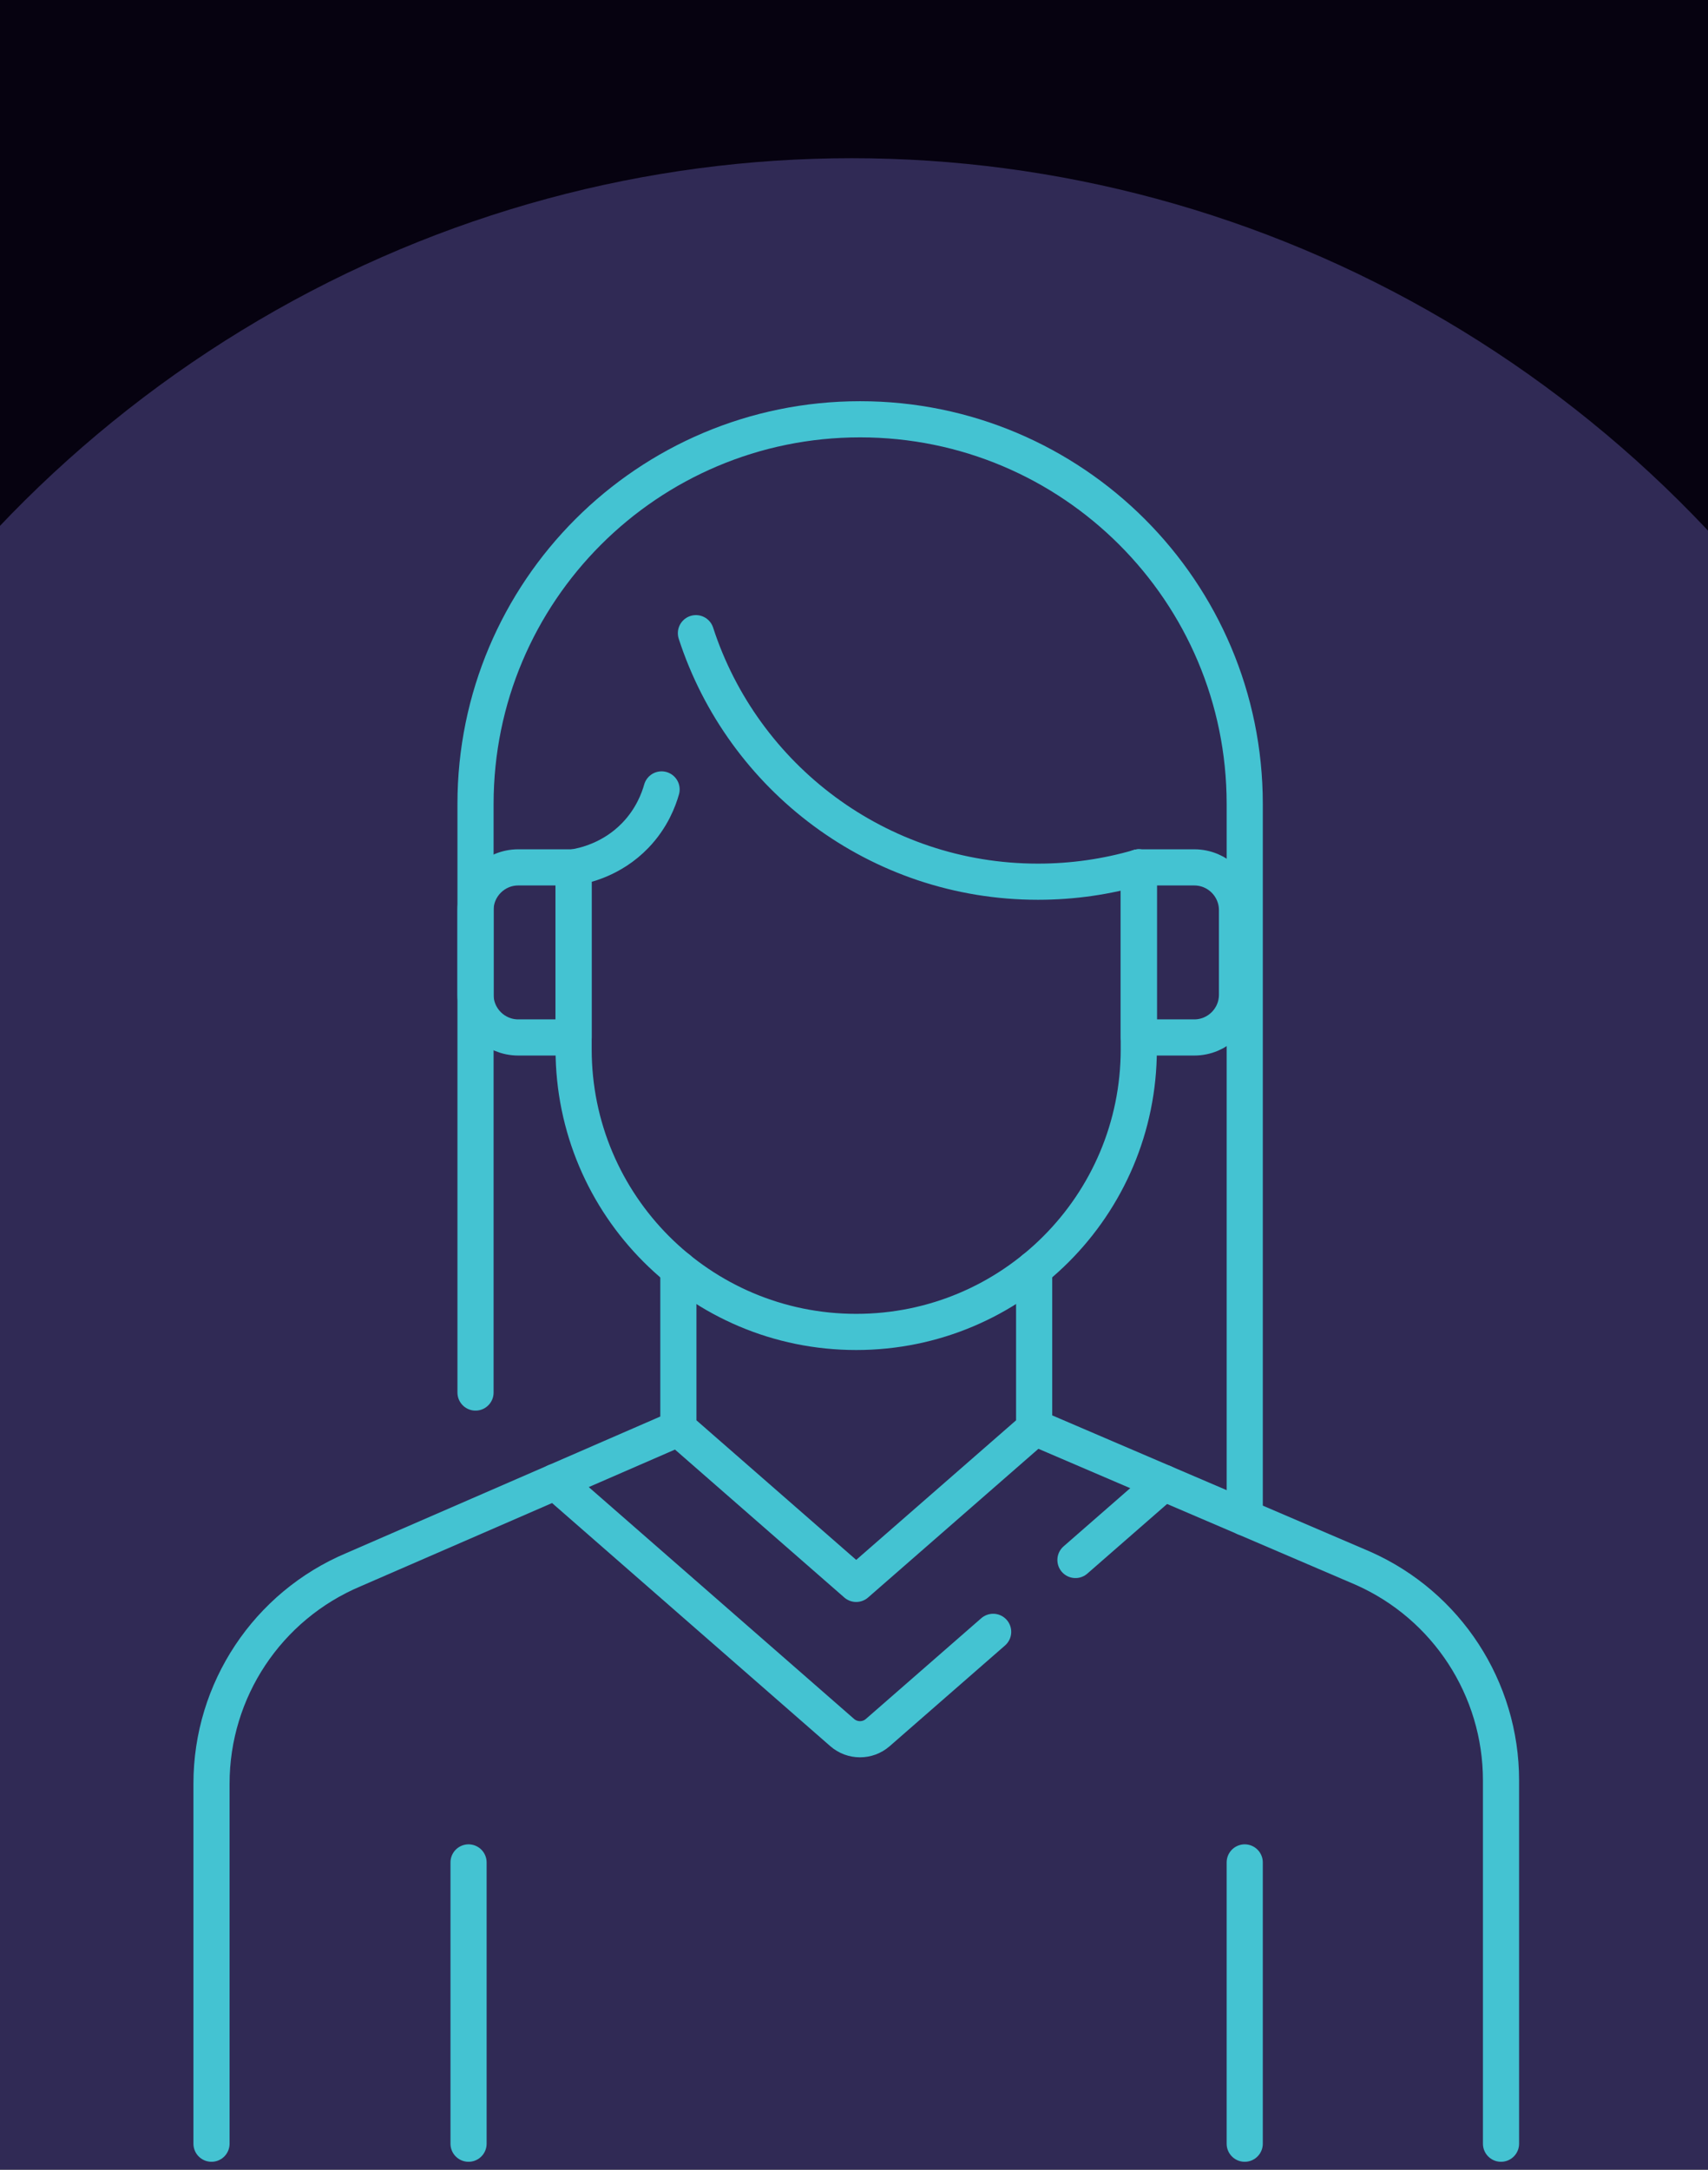
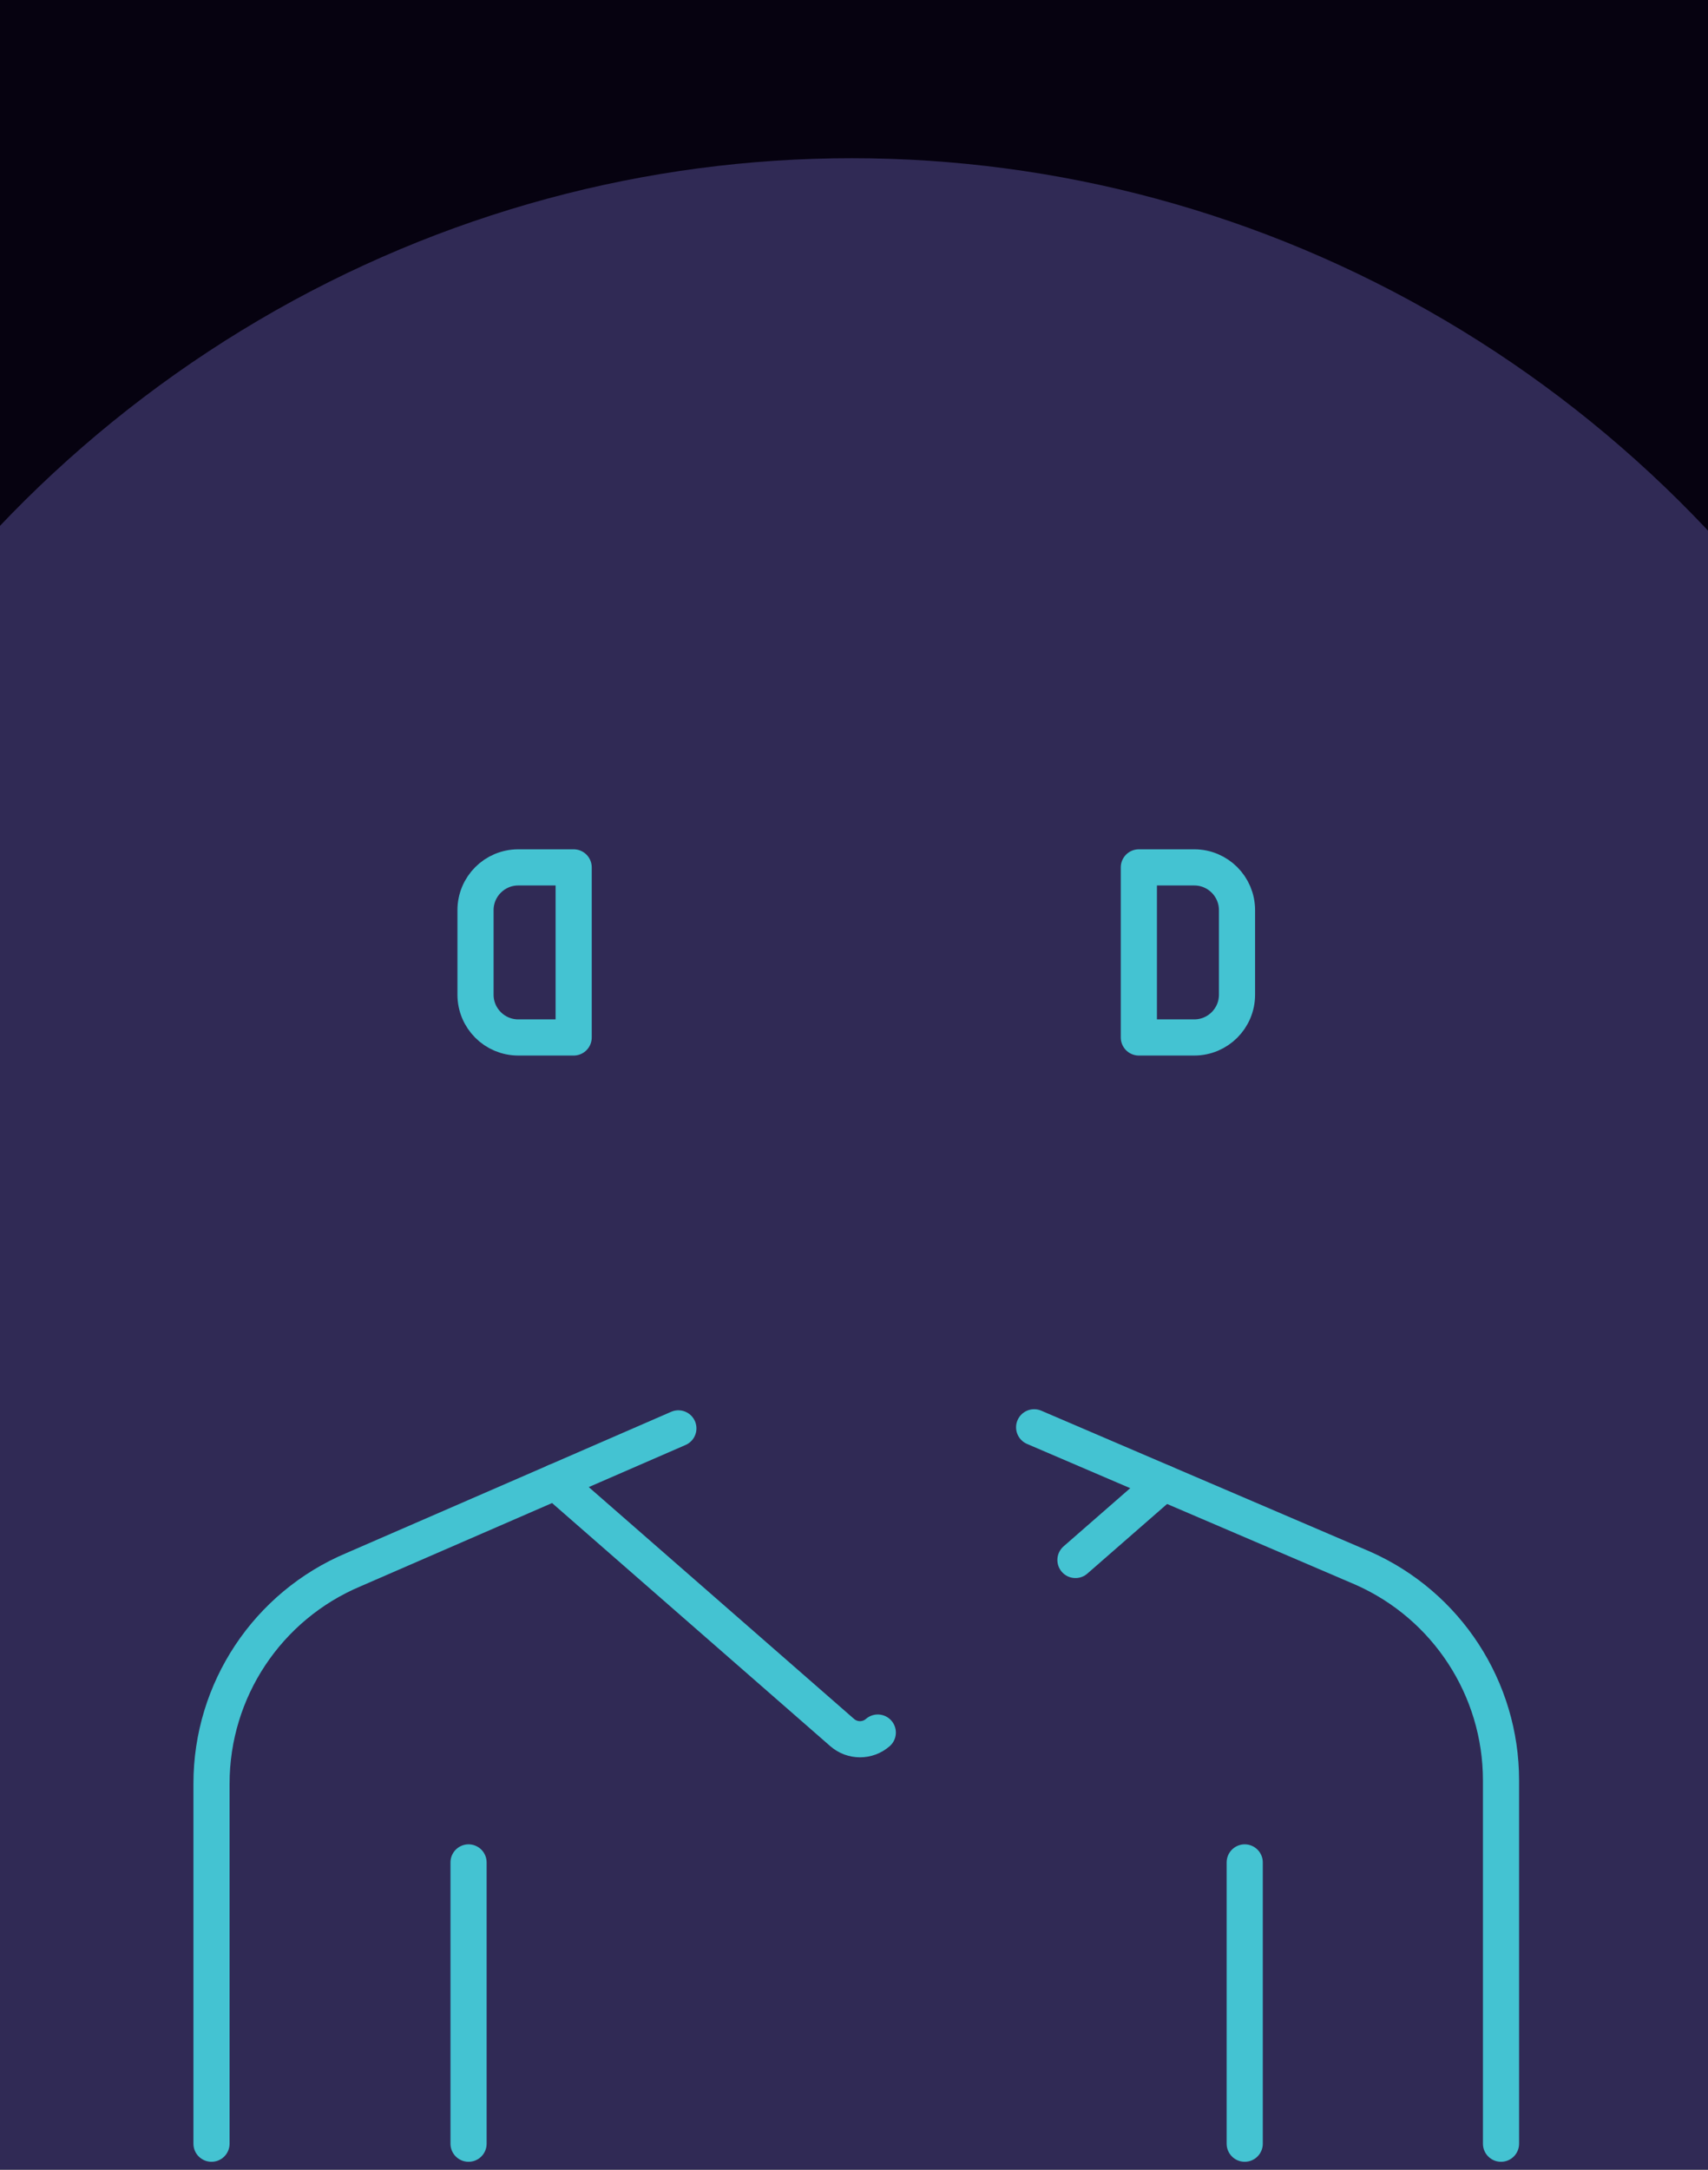
<svg xmlns="http://www.w3.org/2000/svg" width="378" height="480" viewBox="0 0 378 480" fill="none">
  <g clip-path="url(#clip0_16073_480)">
    <rect width="378" height="480" fill="#060210" />
    <g opacity="0.5" filter="url(#filter0_f_16073_480)">
      <ellipse cx="188.5" cy="302.5" rx="262.5" ry="267.5" fill="#5A5299" />
    </g>
    <mask id="mask0_16073_480" style="mask-type:luminance" maskUnits="userSpaceOnUse" x="-7" y="87" width="393" height="393">
      <path d="M-7 87H386V480H-7V87Z" fill="white" />
    </mask>
    <g mask="url(#mask0_16073_480)">
-       <path d="M275.473 335.724V177.862C275.473 154.36 265.943 133.083 250.542 117.684C235.133 102.278 213.854 92.757 190.355 92.757C143.343 92.757 105.238 130.857 105.238 177.862V201.349V220.053V308.065" stroke="#44C3D2" stroke-width="8" stroke-miterlimit="10" stroke-linecap="round" stroke-linejoin="round" />
      <path d="M332.192 474.243V393.883C332.192 373.578 320.219 355.174 301.644 346.94L275.473 335.724L257.553 328.052L228.869 315.757" stroke="#44C3D2" stroke-width="8" stroke-miterlimit="10" stroke-linecap="round" stroke-linejoin="round" />
      <path d="M150.131 315.996L122.904 327.836L105.238 335.516L78.242 347.248C59.197 355.267 46.808 373.916 46.808 394.577V474.243" stroke="#44C3D2" stroke-width="8" stroke-miterlimit="10" stroke-linecap="round" stroke-linejoin="round" />
      <path d="M238.01 345.109L257.553 328.052" stroke="#44C3D2" stroke-width="8" stroke-miterlimit="10" stroke-linecap="round" stroke-linejoin="round" />
-       <path d="M122.904 327.836L186.385 383.286C188.642 385.257 192.008 385.258 194.265 383.287L219.795 361.006" stroke="#44C3D2" stroke-width="8" stroke-miterlimit="10" stroke-linecap="round" stroke-linejoin="round" />
-       <path d="M228.869 280.707V315.757V316.027L189.485 350.398L150.131 316.027V315.996V280.715" stroke="#44C3D2" stroke-width="8" stroke-miterlimit="10" stroke-linecap="round" stroke-linejoin="round" />
+       <path d="M122.904 327.836L186.385 383.286C188.642 385.257 192.008 385.258 194.265 383.287" stroke="#44C3D2" stroke-width="8" stroke-miterlimit="10" stroke-linecap="round" stroke-linejoin="round" />
      <path d="M264.303 229.514H252.042V191.888H264.303C269.527 191.888 273.764 196.124 273.764 201.349V220.053C273.764 225.279 269.527 229.514 264.303 229.514Z" stroke="#44C3D2" stroke-width="8" stroke-miterlimit="10" stroke-linecap="round" stroke-linejoin="round" />
      <path d="M114.698 229.514H126.959V191.888H114.698C109.474 191.888 105.237 196.124 105.237 201.349V220.053C105.237 225.279 109.474 229.514 114.698 229.514Z" stroke="#44C3D2" stroke-width="8" stroke-miterlimit="10" stroke-linecap="round" stroke-linejoin="round" />
      <path d="M103.696 412.016V474.243" stroke="#44C3D2" stroke-width="8" stroke-miterlimit="10" stroke-linecap="round" stroke-linejoin="round" />
      <path d="M275.471 412.016V474.243" stroke="#44C3D2" stroke-width="8" stroke-miterlimit="10" stroke-linecap="round" stroke-linejoin="round" />
-       <path d="M252.026 191.888V232.124C252.026 266.659 224.031 294.659 189.491 294.659C154.943 294.659 126.947 266.659 126.947 232.124V191.888C129.153 191.532 135.39 190.222 140.605 184.809C144.292 180.982 145.793 176.844 146.416 174.642" stroke="#44C3D2" stroke-width="8" stroke-miterlimit="10" stroke-linecap="round" stroke-linejoin="round" />
-       <path d="M154.016 140.078C164.373 171.985 194.352 195.057 229.716 195.057C237.462 195.057 244.95 193.949 252.027 191.889" stroke="#44C3D2" stroke-width="8" stroke-miterlimit="10" stroke-linecap="round" stroke-linejoin="round" />
    </g>
  </g>
  <defs>
    <filter id="filter0_f_16073_480" x="-174" y="-65" width="725" height="735" filterUnits="userSpaceOnUse" color-interpolation-filters="sRGB">
      <feFlood flood-opacity="0" result="BackgroundImageFix" />
      <feBlend mode="normal" in="SourceGraphic" in2="BackgroundImageFix" result="shape" />
      <feGaussianBlur stdDeviation="50" result="effect1_foregroundBlur_16073_480" />
    </filter>
    <clipPath id="clip0_16073_480">
      <rect width="378" height="480" fill="white" />
    </clipPath>
  </defs>
</svg>